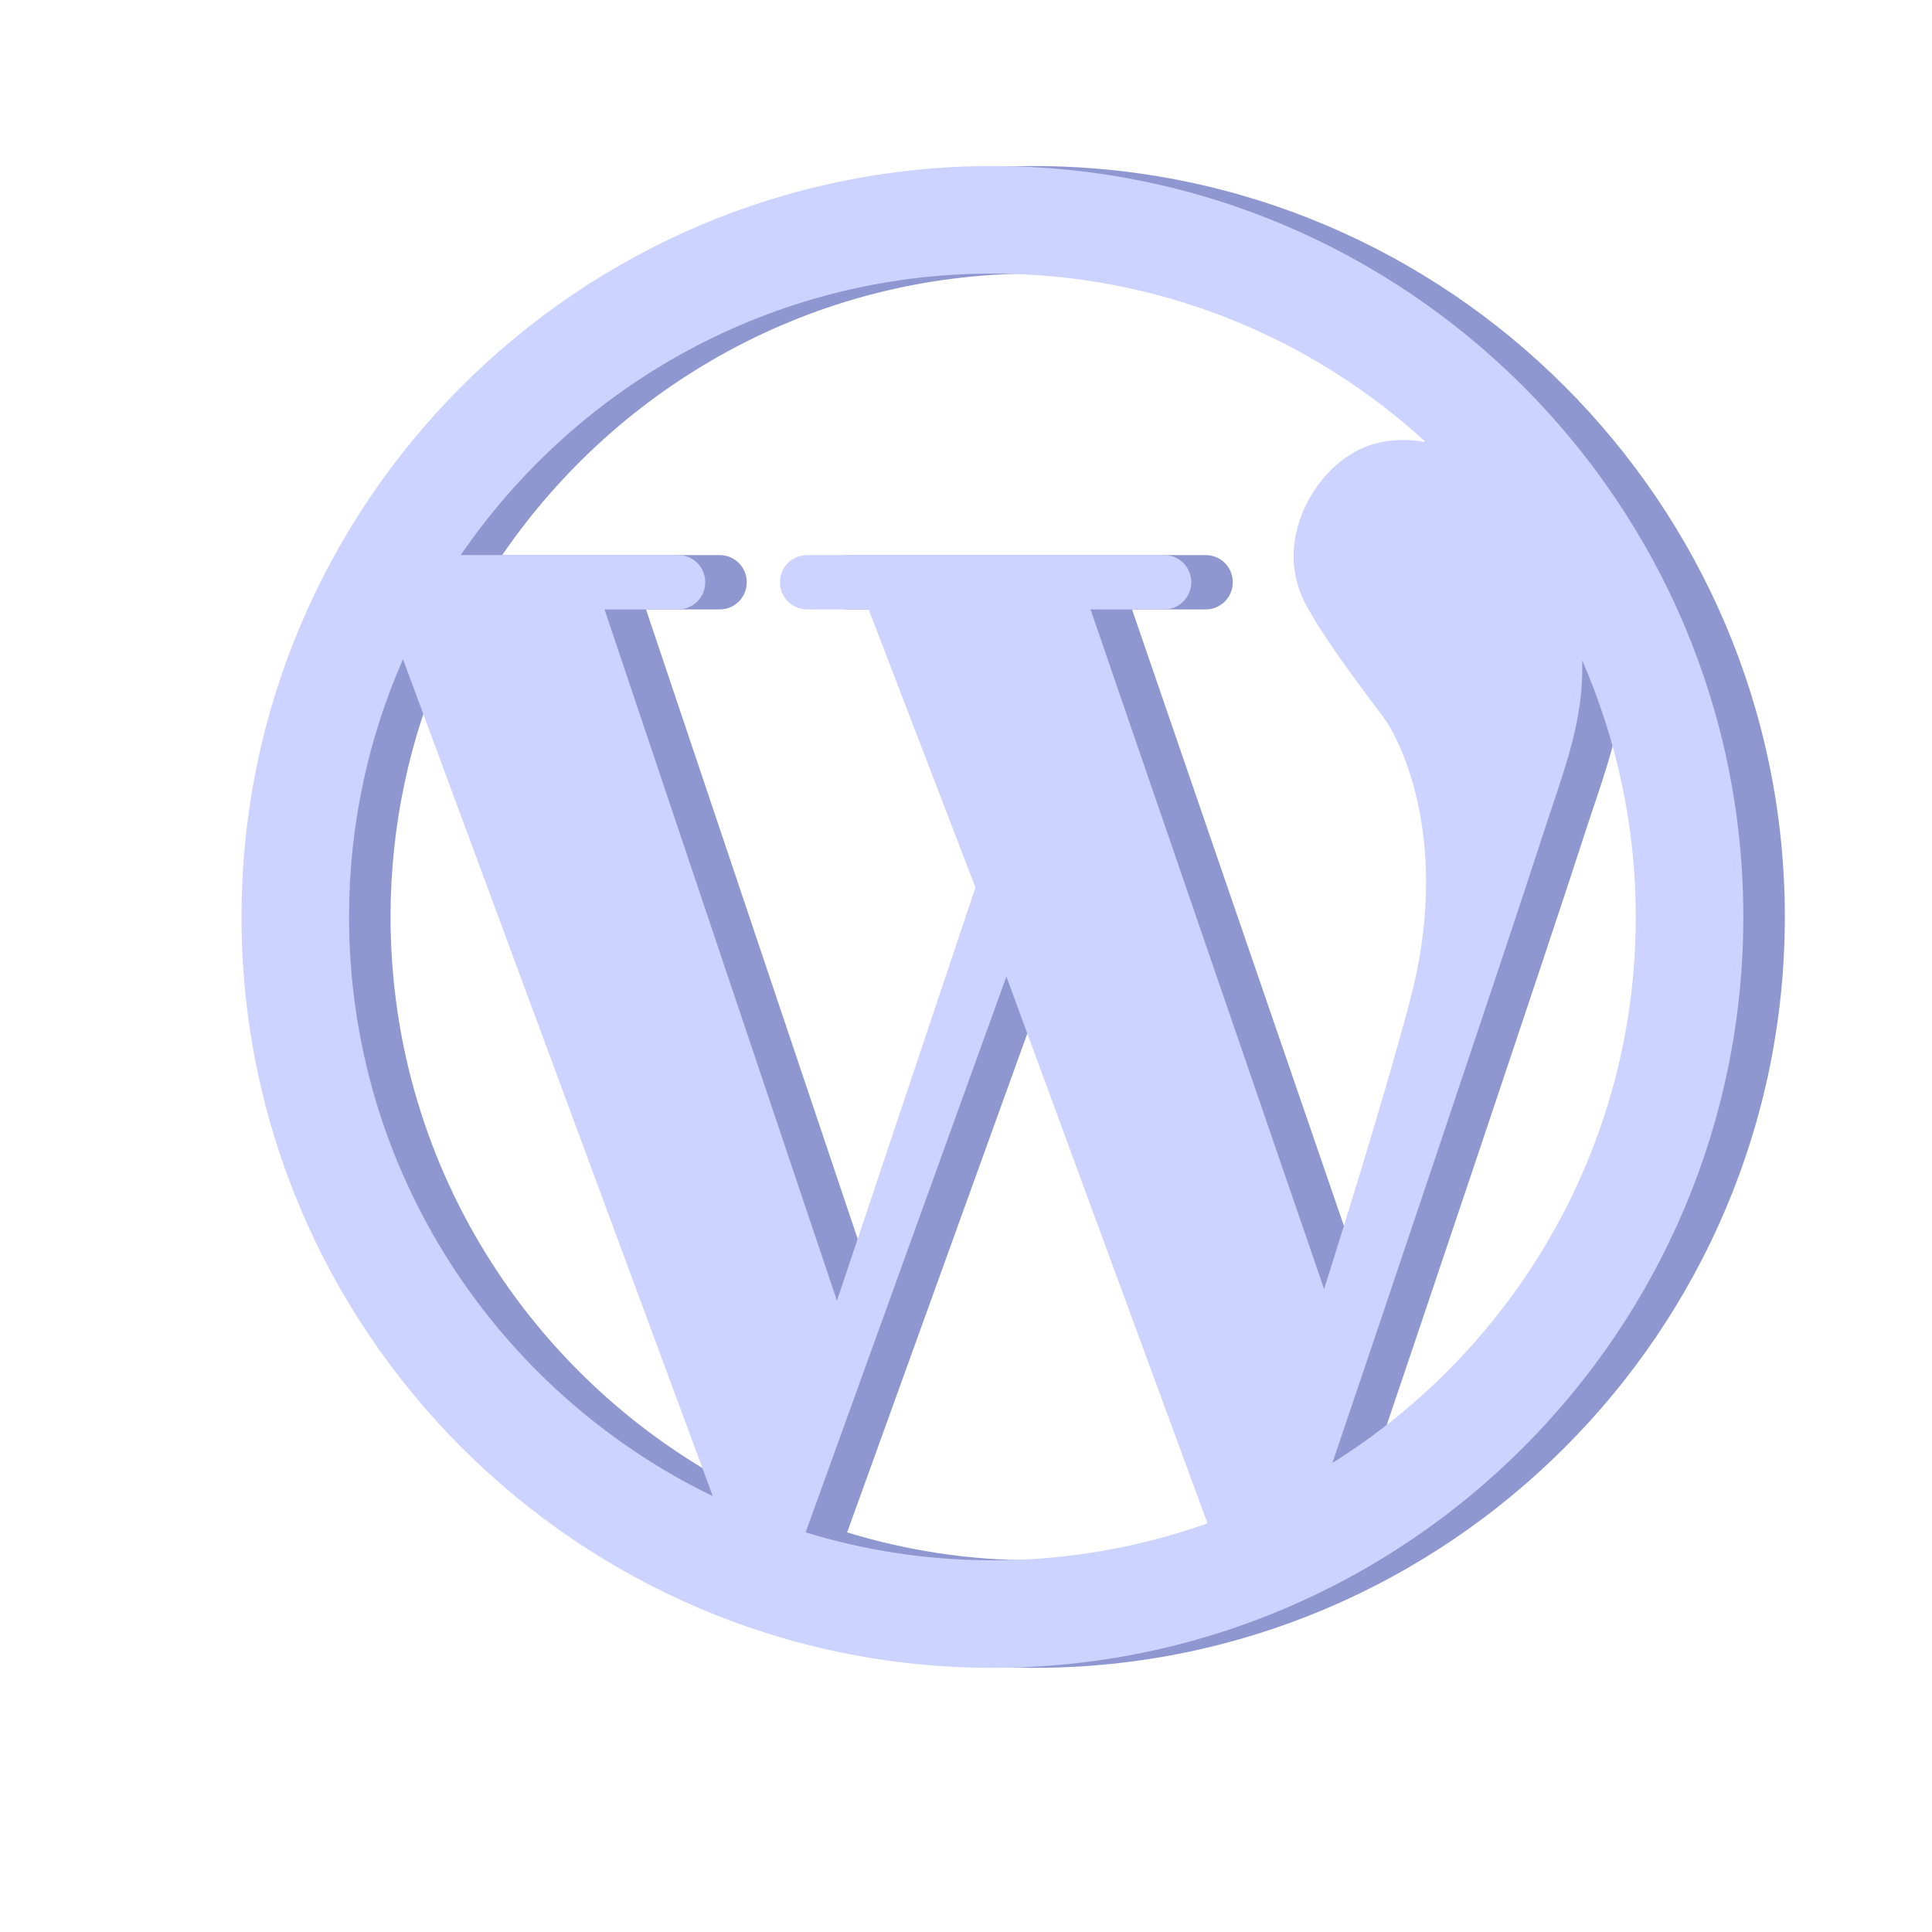
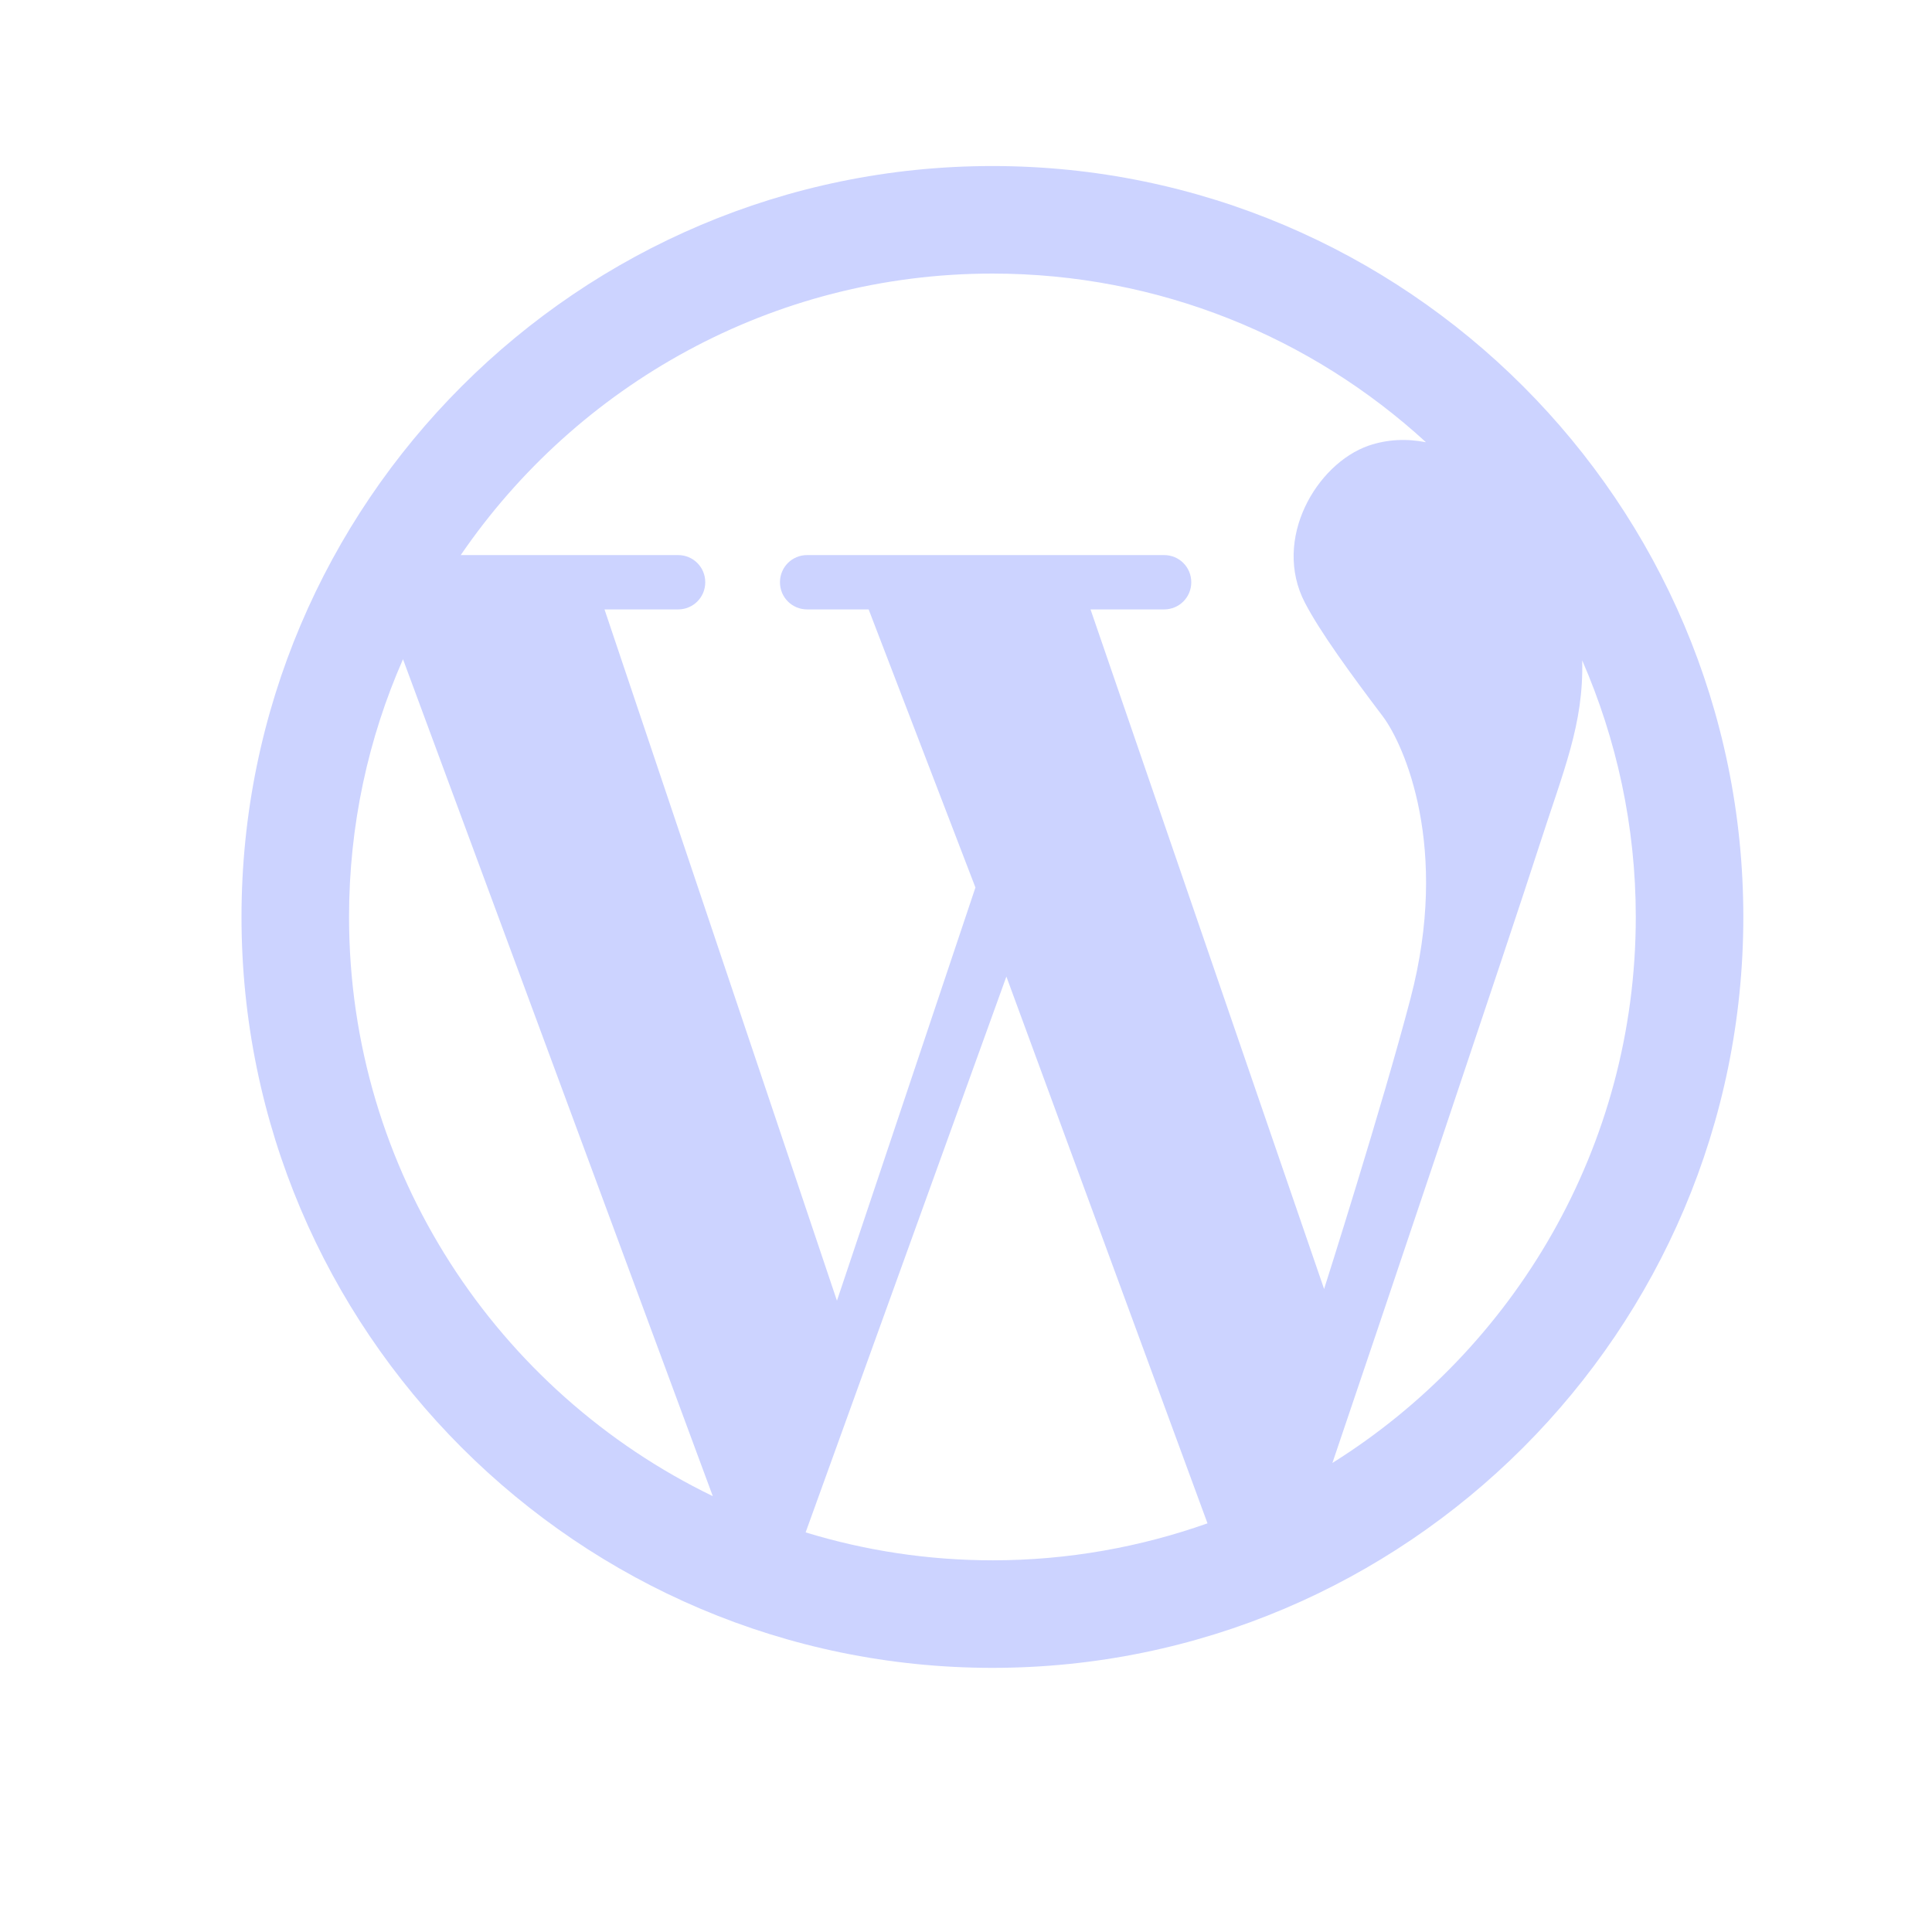
<svg xmlns="http://www.w3.org/2000/svg" viewBox="0 0 512 512" fill="none">
-   <path d="M274 44C164.3 44 75 133.3 75 243C75 352.7 164.3 442 274 442C383.7 442 473 352.7 473 243C473 133.3 383.7 44 274 44ZM274 72.5C318.2 72.5 358.6 89.4 388.9 117.2C383.8 116.2 378.7 116.4 373.7 118.1C359.9 122.9 348.1 142.9 356.8 159.7C360.8 167.4 368.8 178.4 377.5 189.9C383.1 197.4 395.3 224.6 384.8 264.6C377.4 292.9 361.9 341.6 361.9 341.6L300 161.5H319.5C323.5 161.5 326.7 158.3 326.7 154.3C326.7 150.3 323.5 147.1 319.5 147.1H224.9C220.9 147.1 217.7 150.3 217.7 154.3C217.7 158.3 220.9 161.5 224.9 161.5H241.2L269.5 235.2L232.8 344.7L171.2 161.5H190.7C194.7 161.5 197.9 158.3 197.9 154.3C197.9 150.3 194.7 147.1 190.7 147.1H133.1C163.9 102.1 215.6 72.5 274 72.5V72.5ZM103.5 243C103.5 218.7 108.6 195.6 117.8 174.7L199.9 396.5C142.9 368.9 103.5 310.5 103.5 243V243ZM224.5 406.1L277.7 258.8L331 403.7C313.2 410 294 413.5 274.1 413.5C256.8 413.5 240.2 410.9 224.5 406.1V406.1ZM364.1 387.7C374.8 356.2 411.8 246.3 418.8 224.5C425.4 204 430.7 192 430.3 175C439.4 195.9 444.5 218.9 444.5 243C444.5 303.9 412.3 357.5 364.1 387.7Z" fill="#8F97D1" />
  <path d="M263 44C153.3 44 64 133.3 64 243C64 352.7 153.3 442 263 442C372.7 442 462 352.7 462 243C462 133.3 372.7 44 263 44ZM263 72.5C307.2 72.5 347.6 89.4 377.9 117.2C372.8 116.2 367.7 116.4 362.7 118.1C348.9 122.9 337.1 142.9 345.8 159.7C349.8 167.4 357.8 178.4 366.5 189.9C372.1 197.4 384.3 224.6 373.8 264.6C366.4 292.9 350.9 341.6 350.9 341.6L289 161.5H308.5C312.5 161.5 315.7 158.3 315.7 154.3C315.7 150.3 312.5 147.1 308.5 147.1H213.9C209.9 147.1 206.7 150.3 206.7 154.3C206.7 158.3 209.9 161.5 213.9 161.5H230.2L258.5 235.2L221.8 344.7L160.2 161.5H179.7C183.7 161.5 186.9 158.3 186.9 154.3C186.9 150.3 183.7 147.1 179.7 147.1H122.1C152.9 102.1 204.6 72.5 263 72.5V72.5ZM92.5 243C92.5 218.7 97.6 195.6 106.8 174.7L188.9 396.5C131.9 368.9 92.5 310.5 92.5 243V243ZM213.5 406.1L266.7 258.8L320 403.7C302.2 410 283 413.5 263.1 413.5C245.8 413.5 229.2 410.9 213.5 406.1V406.1ZM353.1 387.7C363.8 356.2 400.8 246.3 407.8 224.5C414.4 204 419.7 192 419.3 175C428.4 195.9 433.5 218.9 433.5 243C433.5 303.9 401.3 357.5 353.1 387.7Z" fill="#CCD3FF" />
</svg>